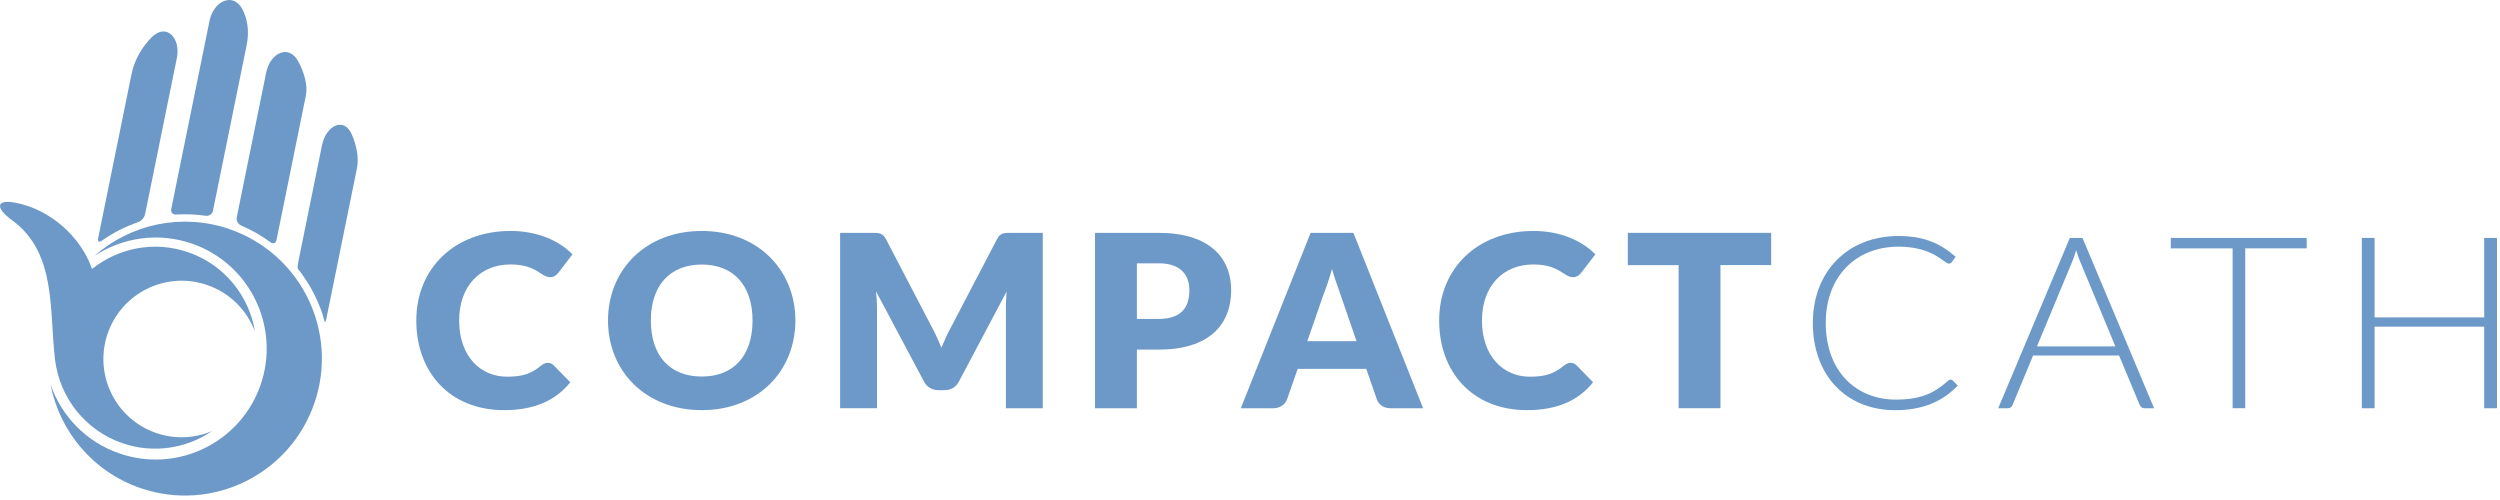
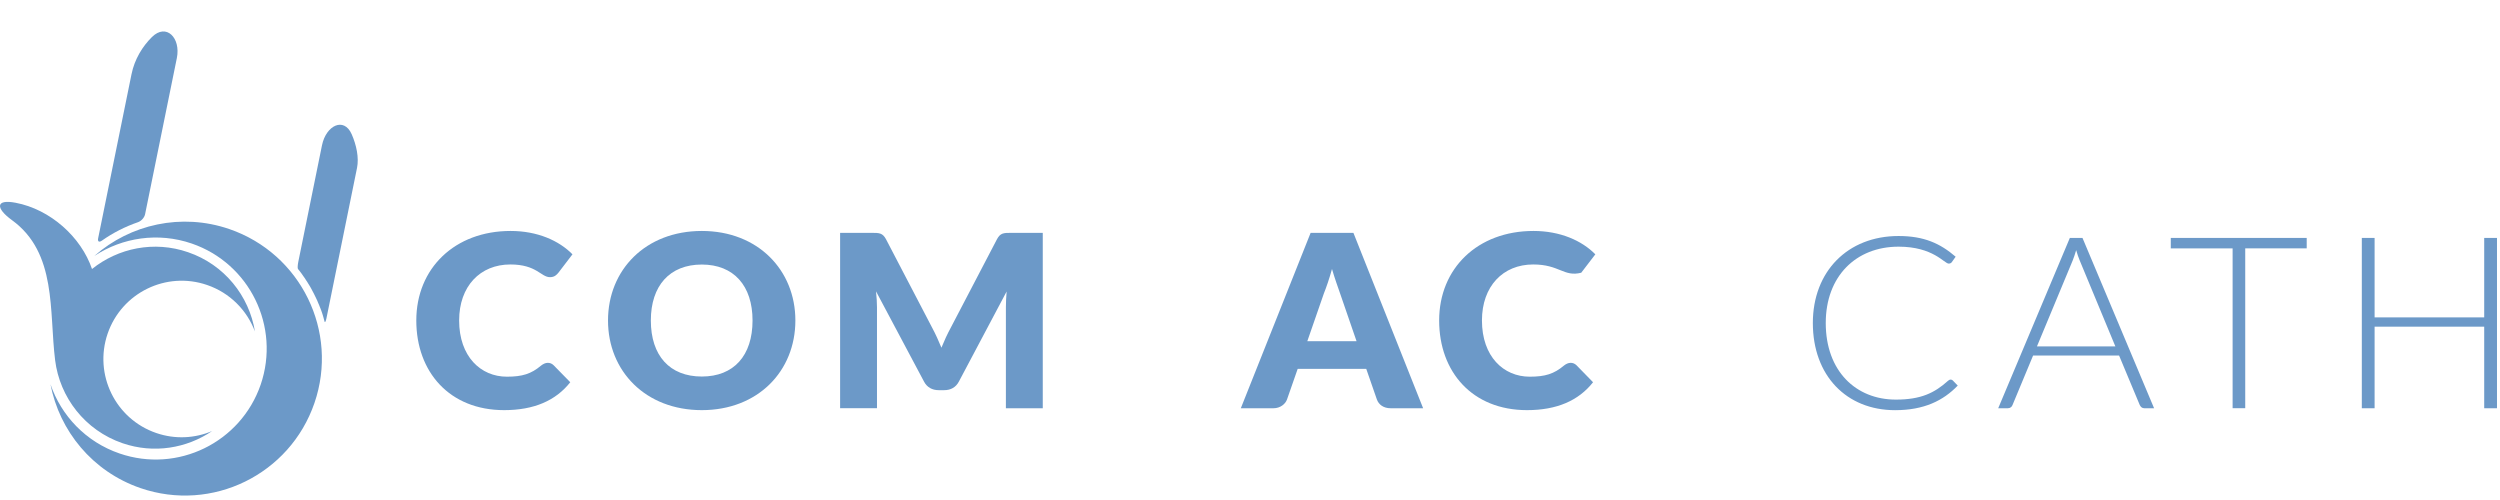
<svg xmlns="http://www.w3.org/2000/svg" width="240px" height="48px" viewBox="0 0 240 48" version="1.1">
  <title>logo_compactcath_large copy</title>
  <desc>Created with Sketch.</desc>
  <defs />
  <g id="logo" stroke="none" stroke-width="1" fill="none" fill-rule="evenodd">
    <g id="logo_compactcath_large-copy" fill="#6C99C8">
      <g id="logo">
        <g id="Group">
          <g id="Group-4">
            <path d="M53.15,35.066 L54.745,36.695 C53.353,38.46 51.262,39.373 48.399,39.373 C43.151,39.373 39.965,35.702 39.965,30.767 C39.965,25.746 43.671,22.172 49.018,22.172 C51.587,22.172 53.663,23.095 54.957,24.415 L53.606,26.182 C53.429,26.396 53.224,26.608 52.798,26.608 C51.927,26.608 51.526,25.389 48.995,25.389 C46.097,25.389 44.077,27.476 44.077,30.765 C44.077,34.224 46.145,36.162 48.663,36.162 C50.138,36.162 50.992,35.896 51.939,35.099 C52.132,34.947 52.354,34.831 52.592,34.831 C52.786,34.835 52.974,34.891 53.15,35.066" id="Fill-1" />
            <path d="M67.374,25.396 C64.289,25.396 62.481,27.43 62.481,30.767 C62.481,34.14 64.289,36.147 67.374,36.147 C70.441,36.147 72.244,34.144 72.244,30.767 C72.244,27.43 70.441,25.396 67.374,25.396 M67.374,39.373 C61.978,39.373 58.369,35.632 58.369,30.767 C58.369,25.904 61.978,22.172 67.374,22.172 C72.756,22.172 76.356,25.927 76.356,30.767 C76.356,35.632 72.756,39.373 67.374,39.373" id="Fill-3" />
            <path d="M90.377,33.379 C90.651,32.7 90.947,32.063 91.27,31.466 L95.714,22.957 C96.032,22.368 96.343,22.354 97.044,22.354 L100.106,22.354 L100.106,39.192 L96.566,39.192 L96.566,29.508 C96.566,29.036 96.591,28.525 96.637,27.983 L92.052,36.632 C91.768,37.178 91.27,37.456 90.651,37.456 L90.107,37.456 C89.49,37.456 88.989,37.178 88.705,36.632 L84.097,27.969 C84.157,28.51 84.191,29.058 84.191,29.503 L84.191,39.187 L80.65,39.187 L80.65,22.354 L83.715,22.354 C84.418,22.354 84.729,22.368 85.05,22.953 L89.504,31.494 C89.821,32.084 90.107,32.723 90.377,33.379" id="Fill-5" />
-             <path d="M109.143,30.617 L111.229,30.617 C113.323,30.617 114.18,29.602 114.18,27.855 C114.18,26.316 113.255,25.277 111.229,25.277 L109.143,25.277 L109.143,30.617 Z M109.143,33.564 L109.143,39.192 L105.122,39.192 L105.122,22.354 L111.229,22.354 C116.102,22.354 118.192,24.747 118.192,27.855 C118.192,31.216 116.017,33.564 111.229,33.564 L109.143,33.564 Z" id="Fill-7" />
            <path d="M125.502,32.755 L130.228,32.755 L128.641,28.148 C128.434,27.556 128.141,26.744 127.871,25.824 C127.613,26.76 127.33,27.581 127.092,28.171 L125.502,32.755 Z M136.62,39.192 L133.508,39.192 C132.814,39.192 132.358,38.844 132.179,38.346 L131.161,35.414 L124.577,35.414 L123.554,38.346 C123.404,38.773 122.919,39.192 122.254,39.192 L119.118,39.192 L125.82,22.354 L129.928,22.354 L136.62,39.192 Z" id="Fill-9" />
-             <path d="M151.344,35.066 L152.933,36.695 C151.545,38.46 149.455,39.373 146.593,39.373 C141.339,39.373 138.159,35.702 138.159,30.767 C138.159,25.746 141.866,22.172 147.212,22.172 C149.776,22.172 151.855,23.095 153.152,24.415 L151.798,26.182 C151.621,26.396 151.417,26.608 150.987,26.608 C150.12,26.608 149.717,25.389 147.189,25.389 C144.289,25.389 142.267,27.476 142.267,30.765 C142.267,34.224 144.336,36.162 146.854,36.162 C148.334,36.162 149.184,35.896 150.134,35.099 C150.324,34.947 150.548,34.831 150.787,34.831 C150.977,34.835 151.166,34.891 151.344,35.066" id="Fill-11" />
-             <polygon id="Fill-13" points="170.032 22.354 170.032 25.447 165.163 25.447 165.163 39.187 161.147 39.187 161.147 25.452 156.272 25.452 156.272 22.354" />
+             <path d="M151.344,35.066 L152.933,36.695 C151.545,38.46 149.455,39.373 146.593,39.373 C141.339,39.373 138.159,35.702 138.159,30.767 C138.159,25.746 141.866,22.172 147.212,22.172 C149.776,22.172 151.855,23.095 153.152,24.415 L151.798,26.182 C150.12,26.608 149.717,25.389 147.189,25.389 C144.289,25.389 142.267,27.476 142.267,30.765 C142.267,34.224 144.336,36.162 146.854,36.162 C148.334,36.162 149.184,35.896 150.134,35.099 C150.324,34.947 150.548,34.831 150.787,34.831 C150.977,34.835 151.166,34.891 151.344,35.066" id="Fill-11" />
            <path d="M187.463,36.52 L187.943,37.017 C186.551,38.462 184.71,39.377 181.929,39.377 C177.273,39.377 174.033,36.072 174.033,31.01 C174.033,26.056 177.382,22.657 182.262,22.657 C184.699,22.657 186.251,23.363 187.742,24.645 L187.373,25.166 C187.309,25.257 187.205,25.305 187.075,25.305 C186.646,25.305 185.598,23.68 182.262,23.68 C178.179,23.68 175.272,26.514 175.272,31.01 C175.272,35.618 178.16,38.362 182.001,38.362 C184.385,38.362 185.701,37.739 187.02,36.548 C187.105,36.49 187.162,36.44 187.259,36.44 C187.342,36.44 187.401,36.464 187.463,36.52" id="Fill-15" />
            <path d="M195.548,33.253 L203.075,33.253 L199.646,24.989 C199.537,24.725 199.417,24.387 199.312,24.015 C199.207,24.387 199.088,24.725 198.981,24.999 L195.548,33.253 Z M206.793,39.192 L205.857,39.192 C205.637,39.192 205.505,39.061 205.414,38.876 L203.433,34.134 L195.176,34.134 L193.204,38.876 C193.144,39.051 192.983,39.192 192.754,39.192 L191.828,39.192 L198.705,22.841 L199.919,22.841 L206.793,39.192 Z" id="Fill-17" />
            <polygon id="Fill-19" points="221.444 22.841 221.444 23.842 215.542 23.842 215.542 39.187 214.331 39.187 214.331 23.846 208.395 23.846 208.395 22.841" />
            <polygon id="Fill-21" points="239.711 39.192 238.484 39.192 238.484 31.36 227.961 31.36 227.961 39.192 226.734 39.192 226.734 22.841 227.961 22.841 227.961 30.469 238.484 30.469 238.484 22.841 239.711 22.841" />
-             <path d="M16.91,20.596 C17.851,20.54 18.8,20.576 19.745,20.715 C20.066,20.762 20.381,20.553 20.444,20.233 L23.676,4.346 C23.964,2.924 23.728,1.796 23.291,0.929 C22.417,-0.8 20.506,0.075 20.116,1.993 L16.439,20.065 C16.376,20.384 16.586,20.616 16.91,20.596" id="Fill-23" />
            <path d="M9.78,23.101 C10.855,22.344 12.027,21.752 13.246,21.331 C13.556,21.225 13.863,20.89 13.927,20.571 L16.978,5.571 C17.368,3.653 15.972,2.183 14.582,3.56 C13.694,4.439 12.92,5.665 12.624,7.13 L9.422,22.874 C9.355,23.193 9.512,23.29 9.78,23.101" id="Fill-25" />
-             <path d="M23.157,21.656 C24.171,22.083 25.108,22.622 25.962,23.255 C26.224,23.451 26.48,23.357 26.545,23.038 L29.362,9.181 C29.563,8.195 29.207,6.957 28.628,5.887 C27.719,4.219 25.937,5.066 25.55,6.982 L22.728,20.861 C22.663,21.177 22.86,21.529 23.157,21.656" id="Fill-27" />
            <path d="M33.761,12.883 C33.021,11.205 31.303,12.028 30.911,13.948 L28.638,25.129 C28.573,25.448 28.557,25.755 28.602,25.811 L28.682,25.92 L28.712,25.953 C28.763,26.019 28.819,26.092 28.869,26.157 L28.927,26.232 C28.976,26.294 29.024,26.368 29.073,26.441 L29.107,26.492 C29.158,26.555 29.196,26.627 29.248,26.69 L29.309,26.784 C29.348,26.848 29.391,26.91 29.431,26.973 L29.501,27.076 C29.535,27.127 29.569,27.181 29.594,27.23 C29.621,27.274 29.648,27.32 29.677,27.362 C29.701,27.412 29.728,27.456 29.765,27.507 C29.798,27.558 29.824,27.618 29.857,27.669 C29.875,27.71 29.902,27.75 29.922,27.79 C29.954,27.851 29.98,27.902 30.012,27.964 L30.07,28.072 C30.102,28.143 30.142,28.204 30.174,28.274 L30.218,28.365 C30.25,28.436 30.29,28.502 30.32,28.574 L30.357,28.653 C30.396,28.732 30.425,28.803 30.466,28.882 L30.487,28.94 C30.526,29.02 30.558,29.099 30.591,29.188 L30.624,29.256 C30.656,29.345 30.687,29.42 30.723,29.512 L30.741,29.55 C30.776,29.646 30.811,29.743 30.848,29.832 C30.888,29.949 30.921,30.047 30.953,30.142 C30.993,30.266 31.027,30.361 31.049,30.466 C31.08,30.592 31.103,30.694 31.137,30.791 L31.168,30.906 C31.168,30.906 31.244,31.019 31.334,30.58 L34.275,16.116 C34.473,15.145 34.223,13.935 33.761,12.883" id="Fill-29" />
            <path d="M22.019,21.991 C17.405,20.409 12.506,21.543 9.081,24.55 L9.091,24.552 C11.756,22.808 15.174,22.271 18.411,23.38 C23.974,25.295 26.93,31.356 25.026,36.923 C23.112,42.484 17.054,45.447 11.487,43.537 C8.243,42.429 5.877,39.905 4.845,36.889 C5.707,41.363 8.866,45.27 13.489,46.858 C20.356,49.218 27.828,45.558 30.187,38.689 C32.546,31.823 28.885,24.352 22.019,21.991" id="Fill-31" />
            <path d="M11.767,42.55 C14.766,43.578 17.924,43.04 20.364,41.38 C18.719,42.077 16.826,42.197 15.002,41.57 C11.08,40.227 8.987,35.952 10.334,32.026 C11.682,28.102 15.956,26.009 19.881,27.359 C22.085,28.114 23.711,29.795 24.474,31.819 C23.912,28.408 21.55,25.408 18.051,24.212 C14.791,23.086 11.344,23.813 8.833,25.824 C7.791,22.765 4.841,20.095 1.487,19.463 C-0.438,19.101 -0.433,19.985 1.149,21.134 C5.486,24.283 4.705,29.883 5.292,34.582 C5.736,38.135 8.144,41.307 11.767,42.55" id="Fill-34" />
          </g>
        </g>
      </g>
    </g>
  </g>
</svg>